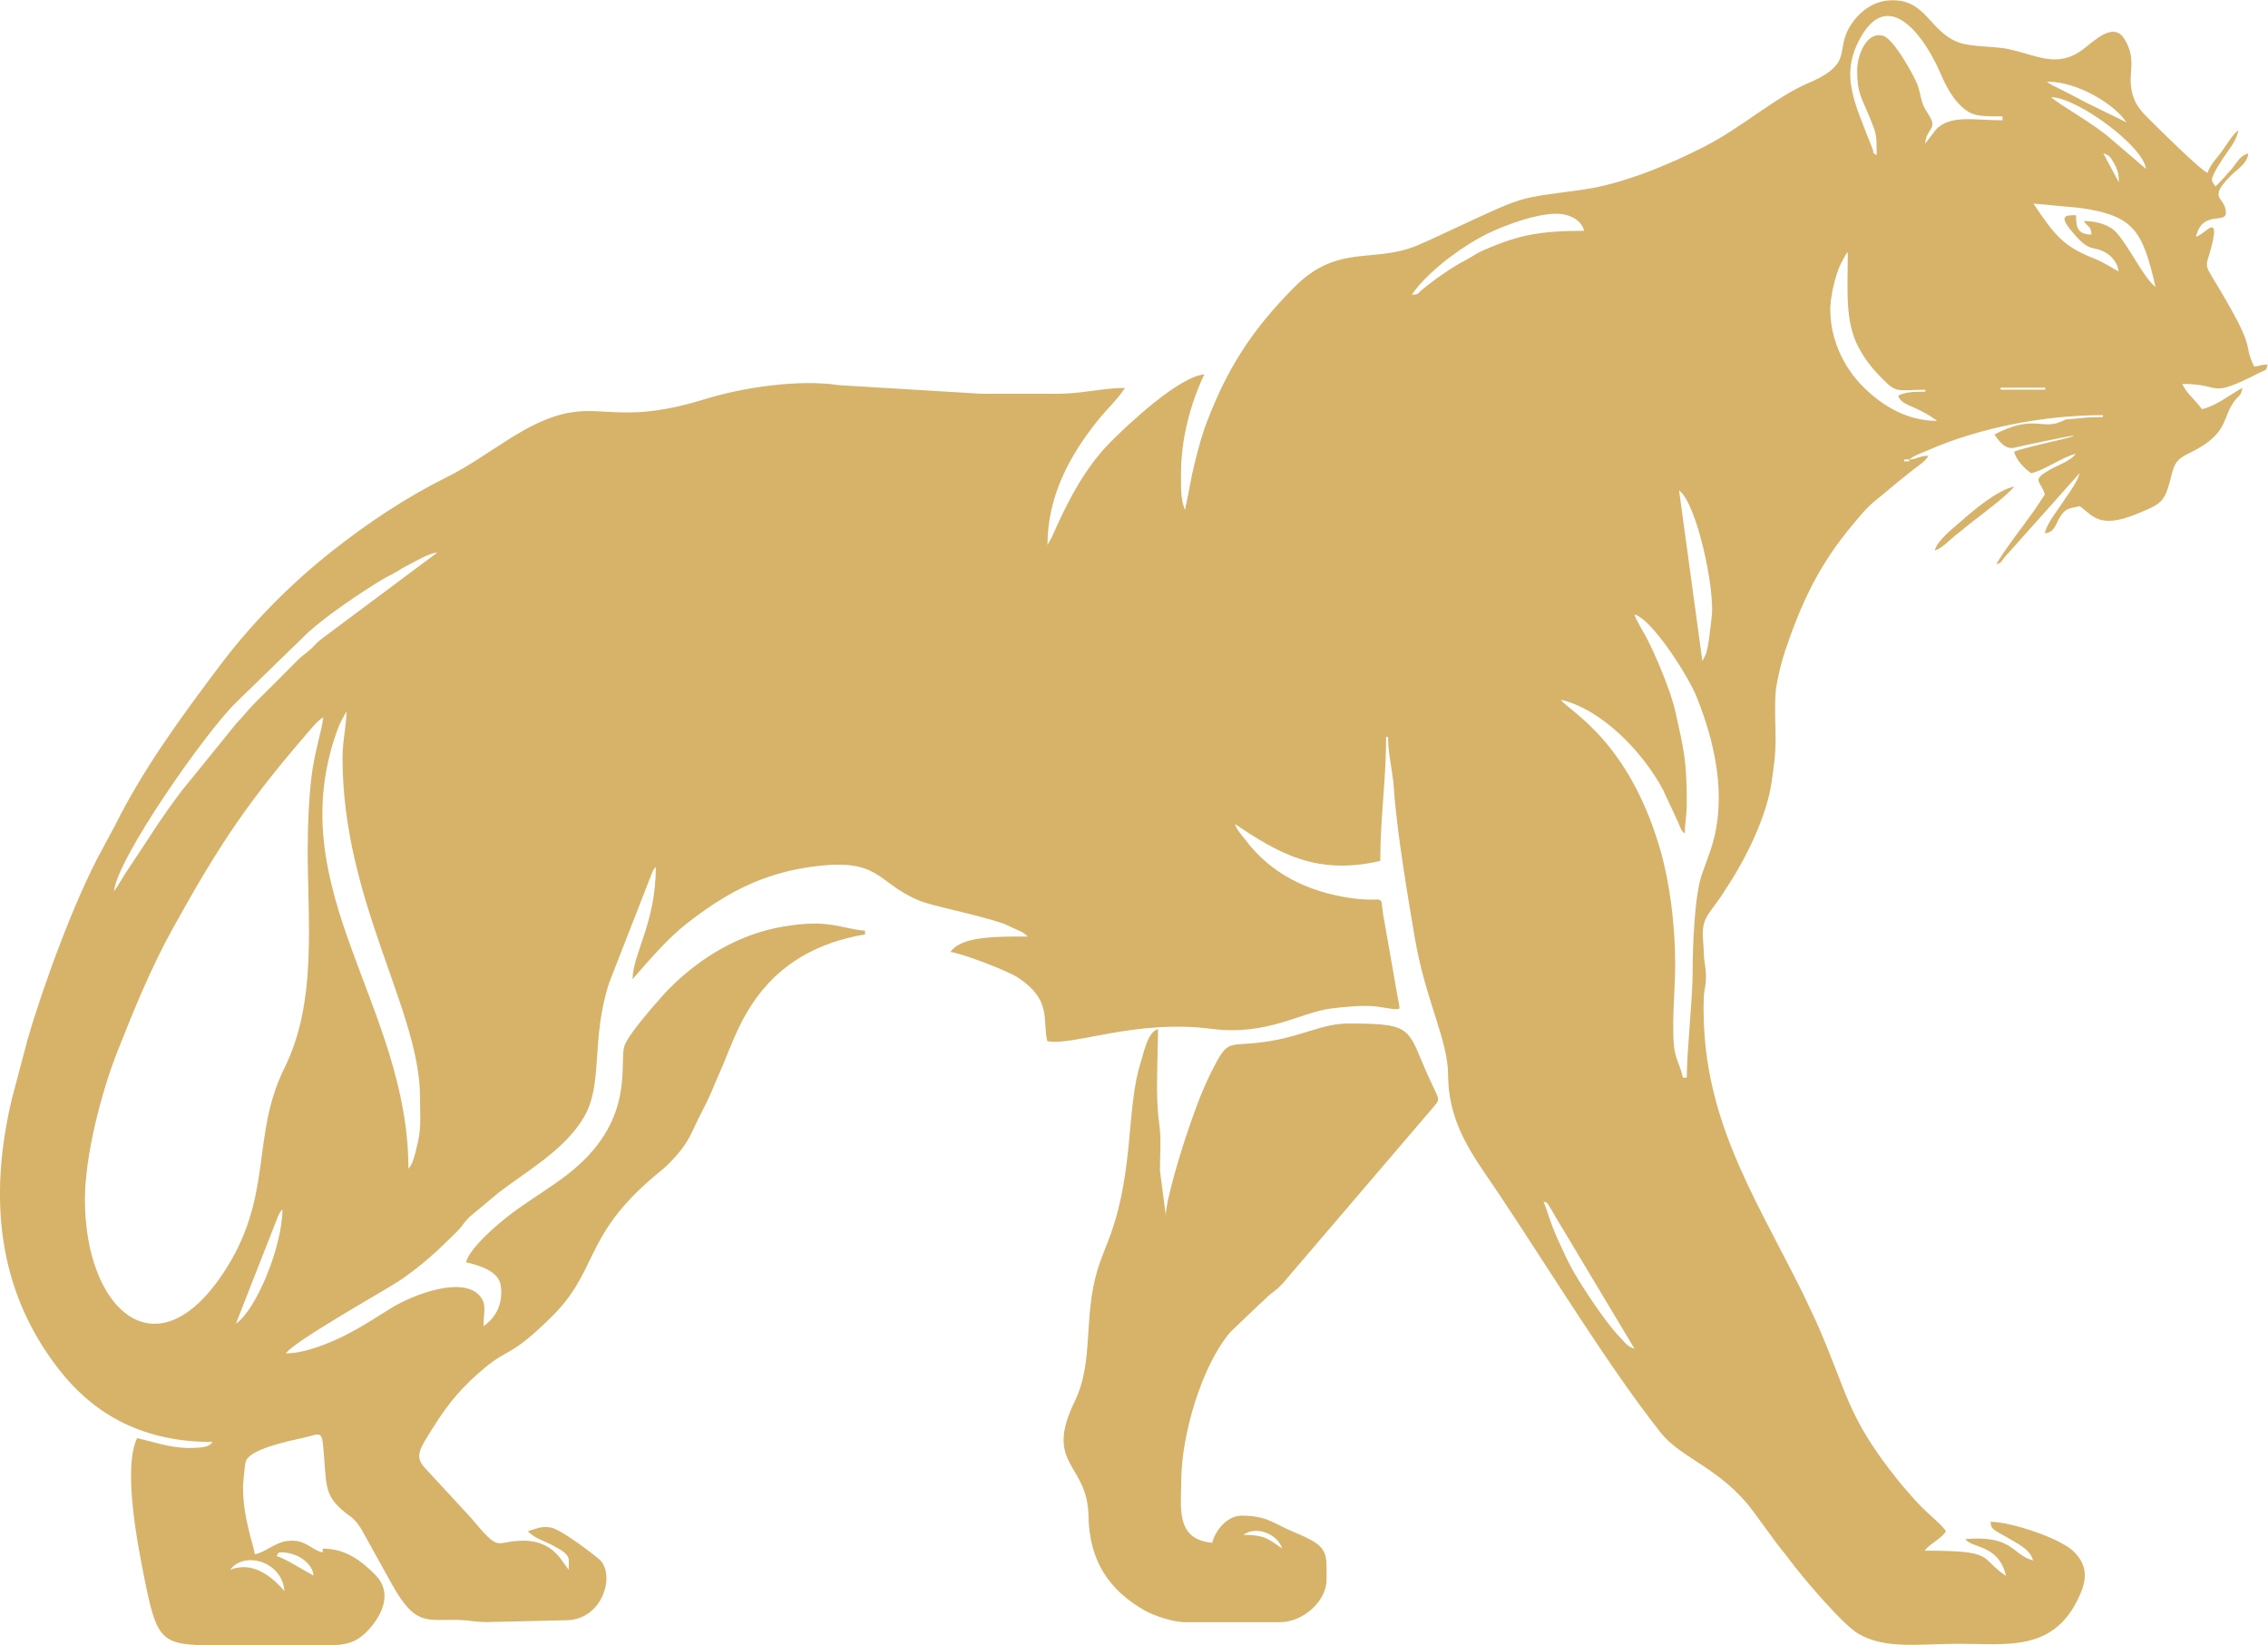
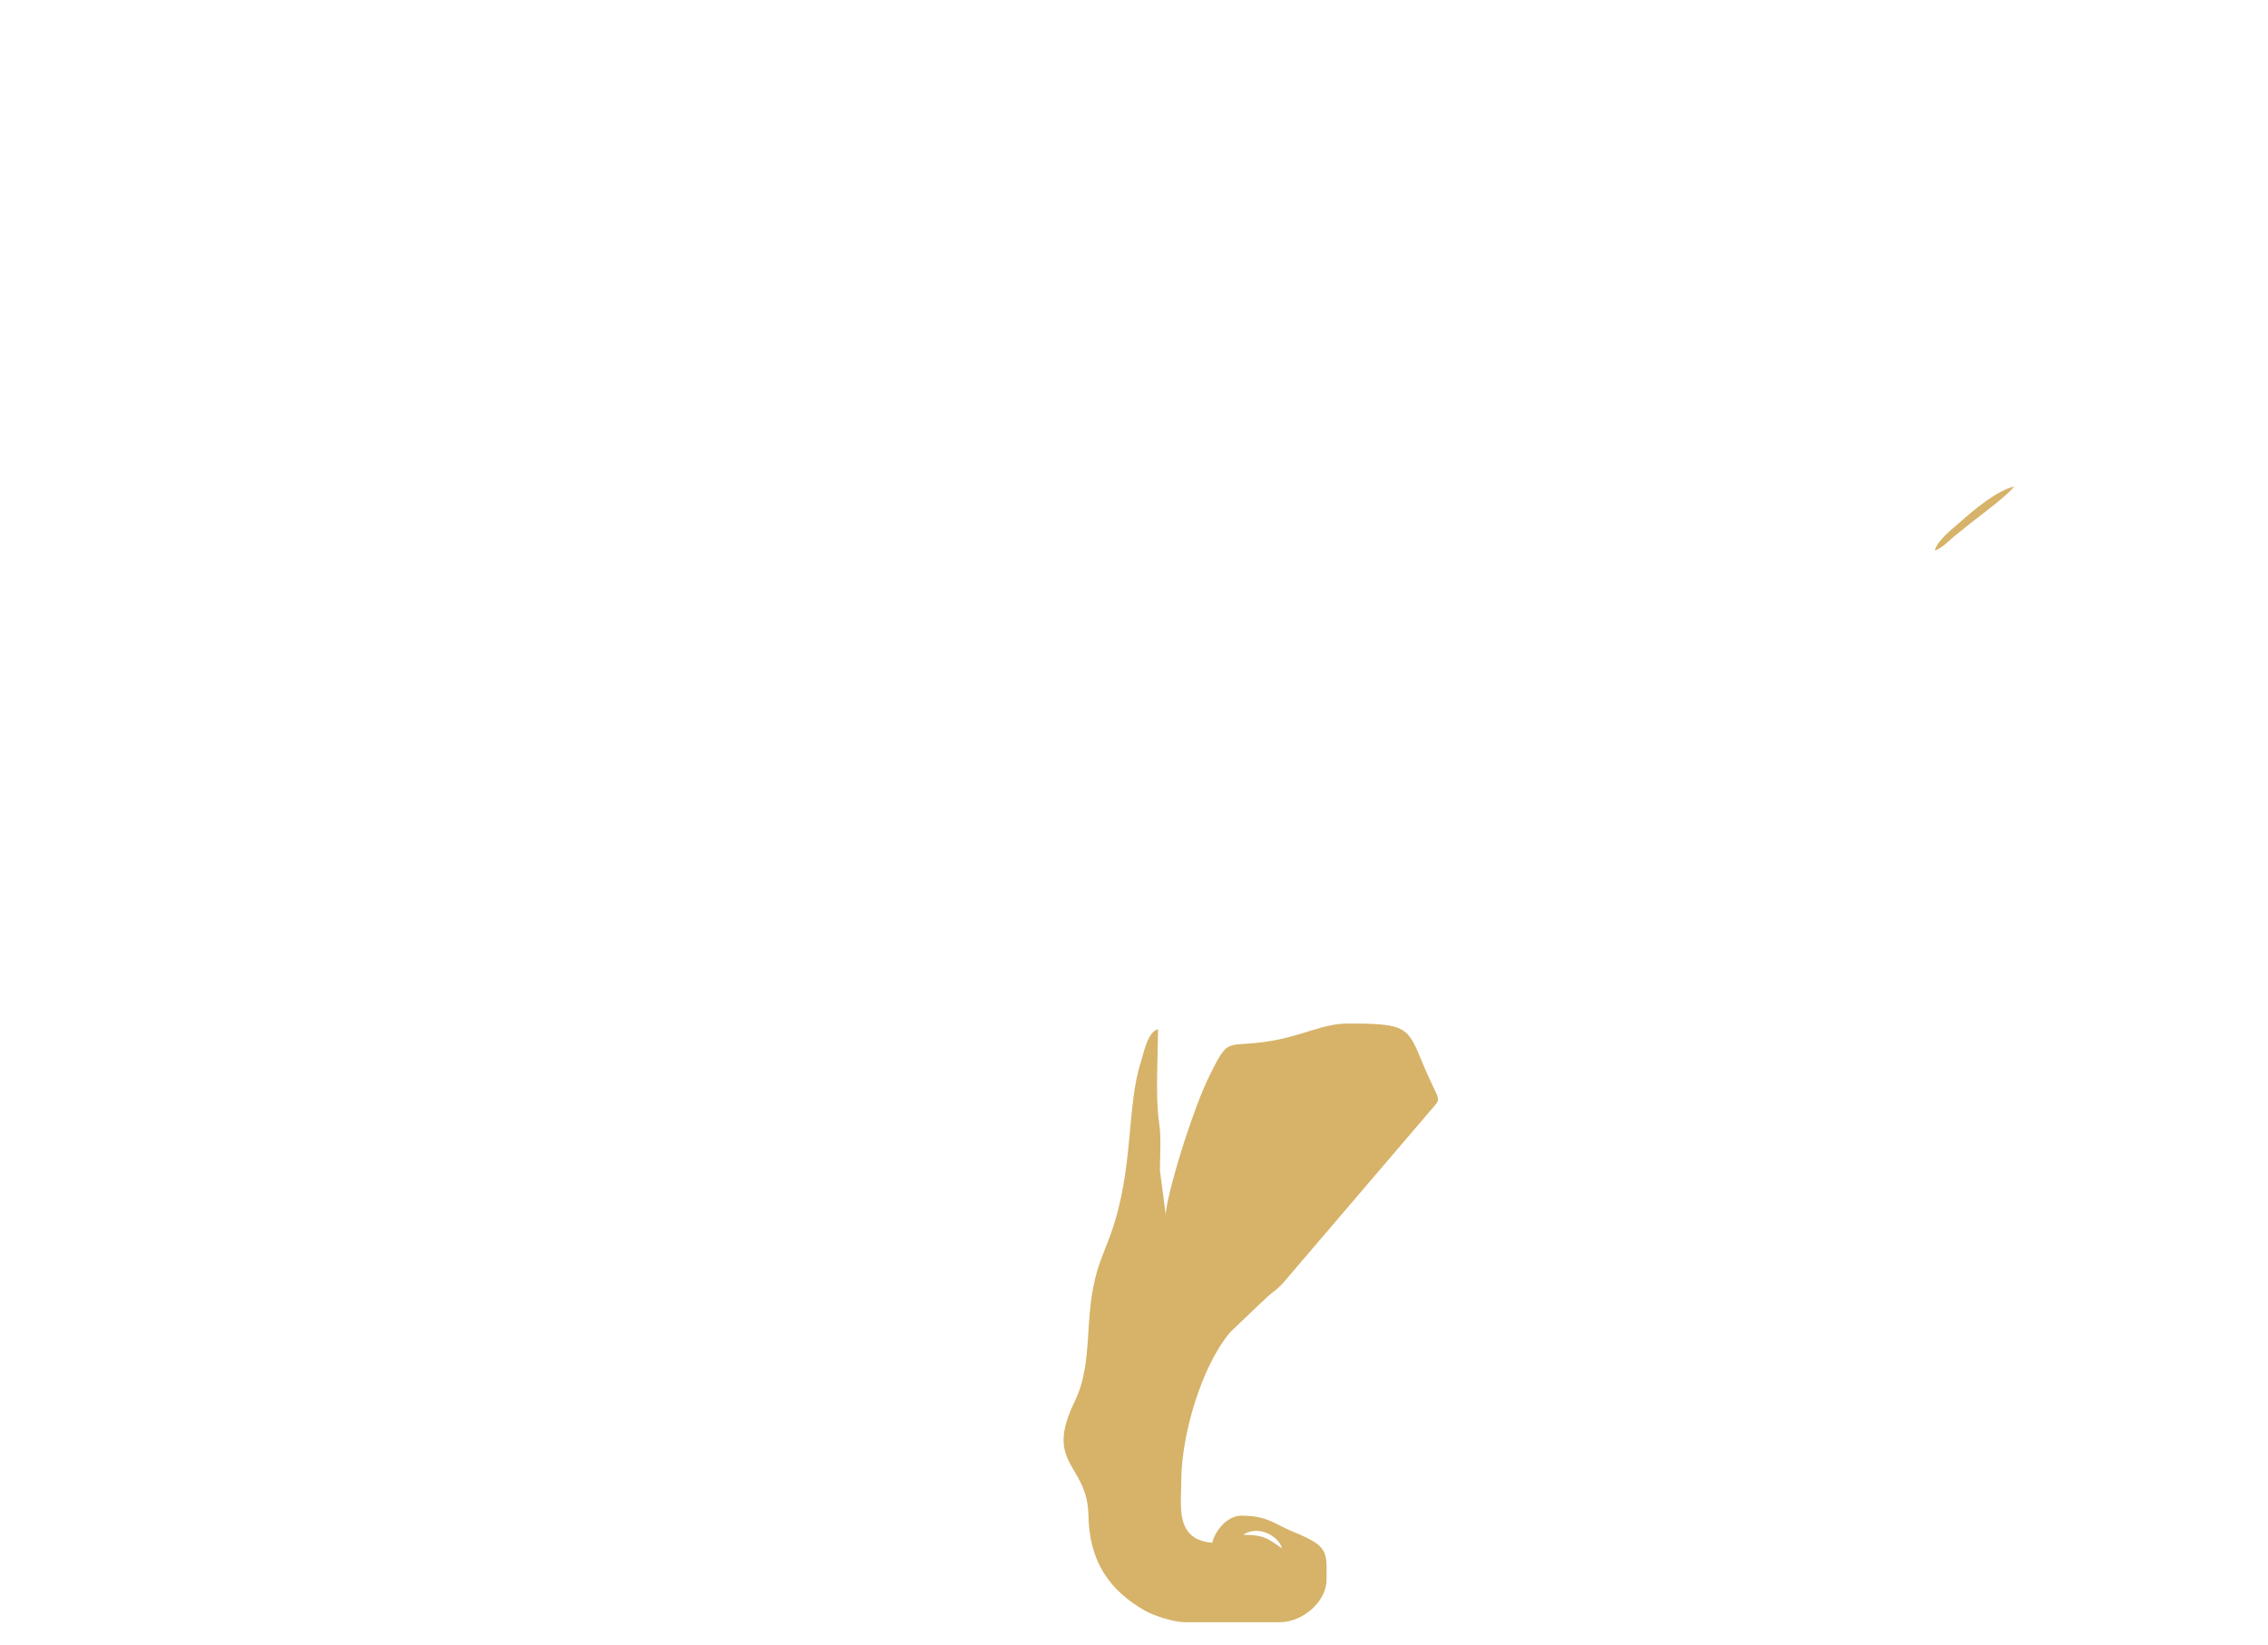
<svg xmlns="http://www.w3.org/2000/svg" id="Ebene_2" viewBox="0 0 197.64 143.36">
  <defs>
    <style>.cls-1{fill:#d6b369;fill-rule:evenodd;}</style>
  </defs>
  <g id="Ebene_1-2">
-     <path class="cls-1" d="M167.76,12.51c.12-1.4,1.14-1.2.32-2.5-.23-.37-.43-.64-.58-1.12-.18-.6-.21-.97-.39-1.47-.23-.65-2.03-3.99-2.99-4.29-1.43-.45-2.27,1.64-2.28,2.96-.02,1.99.36,2.34,1.15,4.28.53,1.32.55,1.37.55,3.16-.62-.45-.1.11-.39-.63-1.53-3.97-2.88-6.37-.98-9.69,2.58-4.5,5.76.44,6.89,3.1.46,1.07.99,2.09,1.73,2.83,1.01,1.03,1.74,1,3.72,1v.34c-2.55,0-4.52-.5-5.79.79l-.66.86c-.16.21-.16.22-.3.38M178.39,7.11c2.67,0,5.86,1.96,6.92,3.55l-3.52-1.72c-.52-.28-1.04-.56-1.66-.87l-1.35-.68c-.34-.2-.17-.08-.39-.28ZM187,14.71l-2.91-2.49c-1.67-1.5-4.37-2.9-5.36-3.76,2.35.05,8.11,4.35,8.27,6.25ZM183.29,13.36c.55.14.69.43.95.9.29.52.4.87.4,1.63l-1.35-2.53ZM177.21,17.74l4.02.37c4.78.67,5.48,2.03,6.61,6.89-1.15-.84-2.68-4.36-3.84-5.11-.63-.4-1.44-.63-2.41-.63.4.6.61.37.67,1.18-1.16-.03-1.35-.53-1.35-1.69-.94,0-1.5.04-.38,1.39,1.72,2.09,1.79,1.11,3.11,1.96.44.28.93.91.98,1.55-.7-.37-1.32-.81-2.09-1.11-2.66-1.04-3.44-1.97-5.33-4.8ZM123.03,25.68c1.31-1.95,4.29-4.17,6.53-5.29,1.44-.72,5.08-2.13,6.85-1.68.82.2,1.44.66,1.64,1.4-4.02,0-5.8.42-8.66,1.64-.7.3-1.04.58-1.64.9-1.21.62-2.76,1.71-3.82,2.59-.46.38-.21.39-.9.45ZM159.49,27.03c0-1.13.41-2.94.9-4l.41-.77c.2-.31.07-.12.22-.29,0,3.37-.27,6.05.96,8.33.59,1.09,1.21,1.85,2.04,2.69,1.31,1.33,1.32.97,3.76.97v.17c-.99,0-1.71.02-2.36.34.23.86,1.38.81,3.08,1.98.33.23.1.05.29.22-2.6,0-4.76-1.3-6.46-3-1.64-1.64-2.83-4.09-2.83-6.63ZM174.34,33.78h3.88v.17h-3.88v-.17ZM181.26,39.36l-.34.17.34-.17ZM166.41,40.03c-.19.17.3.17-.51.17.19-.17-.29-.17.51-.17ZM165.9,40.2l-.34.17.34-.17ZM165.56,40.37l-.33.19.33-.19ZM164.89,40.54l.05.05s-.07-.03-.05-.05ZM146.32,42.73c1.55,1.13,3.12,8.59,2.85,10.95-.06.52-.19,1.63-.26,2.11-.14.85-.14,1.03-.5,1.7-.01.02-.04.07-.06.11l-2.03-14.86ZM91.12,47.63l.05.05s-.07-.03-.05-.05ZM9.93,77.68c.24-2.84,7.92-13.79,10.59-16.42l6.33-6.16c1.71-1.53,4.48-3.4,6.4-4.57.42-.25.64-.35,1.09-.59.5-.27.64-.41,1.18-.68.68-.34,1.85-1.06,2.59-1.12l-10.25,7.65c-.38.32-.56.6-.94.91-.44.37-.58.42-1.01.85-1.25,1.26-2.37,2.39-3.63,3.63-.67.66-1.03,1.19-1.69,1.86l-4.84,5.97c-1.92,2.56-2.75,4-4.38,6.42-.3.44-.45.67-.73,1.13-.16.28-.15.26-.32.53l-.41.6ZM142.44,53.54c1.53.41,4.67,5.36,5.38,7.11,1.62,3.99,2.73,8.83,1.3,13.24-.29.88-.54,1.5-.84,2.37-.63,1.89-.78,6.35-.78,8.51,0,2.29-.51,6.82-.51,9.12h-.34c-.42-1.82-.86-1.46-.84-4.56.01-2.03.17-3.49.17-5.4,0-3.34-.49-7.04-1.25-9.72-2.78-9.78-8.06-12.26-8.71-13.24,3.57.83,7.13,4.54,8.89,7.82l1.34,2.88c.21.48.2.68.57.95,0-.88.17-1.57.17-2.7-.01-3.68-.24-4.55-1-7.95-.39-1.75-1.68-4.81-2.52-6.43-.27-.51-.91-1.52-1.04-2M29.85,66.03c0,12.5,6.75,21.97,6.75,29.55,0,2.13.16,2.67-.33,4.56-.17.66-.28,1.23-.68,1.69,0-14.15-11.06-24.15-6.31-37.89.15-.44.24-.64.38-.97l.53-.99c0,1.32-.34,2.48-.34,4.05ZM26.81,73.8c0,6.64.84,13.47-2.02,19.25-2.99,6.05-.87,11.19-5.37,17.93-5.91,8.83-12.02,3.01-12.02-6.45,0-3.88,1.45-9.41,2.82-12.88,1.52-3.84,2.96-7.38,4.88-10.83,4.06-7.32,6.51-10.99,12.03-17.35.34-.39.63-.71,1.04-.98-.09,1.04-.79,3.12-1.03,5.22-.22,1.88-.32,3.97-.32,6.09ZM134.5,104.69c.44.16.26.02.61.57.2.31.3.52.5.86.36.6.6,1.01.95,1.58l5.88,9.82c-.64-.17-.96-.69-1.4-1.14-1.15-1.2-3.41-4.58-4.2-6.1-.34-.65-.55-1.13-.88-1.83-.94-2.01-1.07-2.88-1.46-3.77ZM20.56,115.33l3.66-9.34c.16-.36.2-.4.39-.62,0,3.24-2.3,8.79-4.05,9.96ZM24.45,135.25c.71,0,1.4.23,1.84.53.5.34.98.83,1.03,1.5-.78-.41-2.53-1.53-3.21-1.69.08-.15.11-.34.34-.34ZM28.33,143.36h-9.7c-4.6-.02-4.95-.37-6.05-5.86-.59-2.94-1.89-9.57-.63-12.2,1.87.44,3.21.98,5.23.84.63-.04,1.07-.11,1.35-.5-5.94,0-10.22-2.25-13.41-6.34-5.41-6.95-6.09-15.05-4.1-23.5l1.38-5.21c1.32-4.6,4.14-12.3,6.46-16.5l1.18-2.2c2.49-4.99,5.76-9.43,9.09-13.86,2.78-3.7,6.14-7.11,9.77-9.98,3.12-2.47,6.48-4.71,10.06-6.49,3.8-1.89,6.9-4.97,10.75-5.62,3.09-.52,5.08.89,11.68-1.15,3.28-1.02,8.17-1.77,11.74-1.23l12.41.75c2.2,0,4.39-.02,6.59,0,2.11.01,3.96-.51,5.91-.51-.67,1.01-1.63,1.9-2.39,2.85-2.38,2.97-4.37,6.53-4.37,10.83l.37-.65c1.28-2.93,2.8-5.96,5.07-8.26,1.58-1.6,6.03-5.77,8.23-5.95-1.2,2.49-2.04,5.65-2.03,8.61,0,.87-.04,1.72.14,2.56l.15.52s.03.08.05.12c.31-1.35.51-2.74.84-4.05.33-1.31.61-2.41,1.08-3.64,1.82-4.74,3.95-8.02,7.57-11.68,3.85-3.9,6.95-2.05,10.81-3.7,1.13-.48,2.12-.96,3.24-1.48,6.31-2.92,5.27-2.54,11.16-3.36,3.42-.48,7.5-2.17,10.59-3.76,3.23-1.65,6.19-4.31,9.01-5.51,4.37-1.87,1.99-2.94,4.07-5.55.65-.82,1.7-1.6,3.07-1.67,3.17-.15,3.37,2.68,5.97,3.66,1.08.41,3.05.32,4.31.58,2.48.51,4.24,1.72,6.5.06.96-.71,2.68-2.51,3.65-.93,1.01,1.65.43,2.75.56,4,.16,1.56.82,2.22,1.67,3.06.46.46,4.47,4.45,5.02,4.6.17-.65.87-1.35,1.28-1.93.42-.59.9-1.43,1.42-1.79-.25,1.06-.87,1.69-1.39,2.5-.22.34-.52.81-.7,1.17-.35.7-.28.72.06,1.23.26-.18,1.09-1.14,1.39-1.48.49-.55.71-1.18,1.48-1.39-.07.85-.9,1.33-1.48,1.9-2.18,2.15-.49,1.82-.47,3.25.02,1.03-2.06-.25-2.61,2.11.69-.18,1.64-1.55,1.58-.31,0,0-.09.55-.09.59-.59,2.72-1.03,1.61.55,4.26,3.38,5.68,1.97,4.56,3.03,6.76.66-.05.44-.15,1.18-.17-.17.64-.08.39-.66.69-4.65,2.37-3.11,1-6.76,1,.17.64,1.26,1.55,1.69,2.2,1.3-.3,2.4-1.25,3.54-1.86-.19.79-.21.54-.63,1.06-1.23,1.53-.45,2.87-3.88,4.57-.92.45-1.34.67-1.62,1.76-.66,2.58-.73,2.64-3.14,3.62-3.31,1.34-3.82.04-4.92-.7-.96.22-1.24.17-1.73.97-.38.62-.45,1.32-1.31,1.39.22-.95,1.04-1.87,1.55-2.67.48-.75,1.26-1.71,1.49-2.57l-6.29,7.05c-.62.65-.41.74-.97.89.53-1.01,2.45-3.49,3.21-4.56.35-.49.68-1.02,1.01-1.52-.33-1.23-1.29-1.19.51-2.19.7-.39,1.74-.74,2.19-1.35-1.13.26-2.68,1.41-3.88,1.69-.54-.36-1.31-1.12-1.48-1.84-.25-.18,6.01-1.45,5.06-1.42-.23,0-4.79.95-5.14,1.06-.53.05-.96-.15-1.65-1.17,3.38-1.79,4.13-.39,5.79-1.12.67-.3.28-.16,1.11-.25.87-.09,1.46-.15,2.55-.15v-.17c-5.09,0-10.75,1.09-15.19,3.04-.56.25-1.24.45-1.69.84.79-.07.81-.32,1.69-.34-.31.47-.65.7-1.13,1.06-.46.34-.69.54-1.13.89-.86.68-1.49,1.25-2.32,1.91-.81.65-1.37,1.35-2.05,2.17-2.88,3.43-4.42,6.68-5.88,11-.29.86-.69,2.42-.8,3.42-.12,1.18-.03,2.96-.02,4.2,0,1.52-.17,2.53-.36,3.86-.42,2.87-2.17,6.48-3.76,8.9-.36.54-.49.8-.87,1.32-.31.43-.57.76-.85,1.18-.75,1.11-.45,1.96-.41,3.48.02.87.19,1.06.18,2.03,0,.9-.16,1-.19,1.85-.3,10.04,4.18,16.82,8.45,25.33.26.51.44.93.71,1.49.21.44.41.85.65,1.38,2.77,6.24,2.58,8.16,7.2,13.9.4.5.62.72,1.01,1.18,1.39,1.64,2.57,2.37,3.09,3.16-.49.73-1.4,1.06-1.86,1.69,6.29,0,4.66.57,7.09,2.2-.65-2.78-2.93-2.36-3.55-3.21,4.22-.35,4.02,1.35,5.91,1.86-.22-.84-1.08-1.32-1.8-1.74-1.64-.96-1.85-.89-1.91-1.63,1.7,0,6.11,1.41,7.31,2.65,1.02,1.05,1.16,2.16.51,3.65-2.18,5.08-6.32,4.33-10.52,4.33-3.49,0-6.4.51-8.78-.85-1.38-.78-4.87-4.9-6.03-6.46-.41-.56-.7-.87-1.11-1.42-.74-.99-1.33-1.83-2.07-2.82-2.79-3.75-6.24-4.57-8.03-6.82-4.41-5.54-9.76-14.29-14.05-20.72-2.29-3.43-4.47-6.04-4.5-10.53-.02-3-1.99-6.51-2.91-11.95-.6-3.52-1.57-9.28-1.82-13.04-.1-1.48-.5-2.86-.5-4.4h-.17c0,3.71-.51,7.05-.51,10.8-5.54,1.29-8.85-.66-12.66-3.21.13.49.57.93.87,1.33,2.21,2.96,5.43,4.57,9.23,5.12,3.08.44,2.53-.54,2.81,1.41l1.21,6.9c.28,1.57.3,1.3-.08,1.37-.17.03-1.45-.21-1.73-.24-1.19-.13-2.86.04-3.99.19-2.57.33-5.58,2.38-10.29,1.77-6.74-.88-12.16,1.53-14.39,1.06-.44-1.9.43-3.57-2.56-5.54-.91-.6-4.97-2.15-5.88-2.22.96-1.43,4.28-1.35,6.75-1.35-.14-.12-.28-.25-.47-.37l-1.62-.75c-2.69-.9-6.15-1.5-7.42-2.03-3.8-1.61-3.31-3.77-9.4-2.92-4.41.62-7.59,2.41-10.88,4.99-1.63,1.28-3.32,3.26-4.66,4.8.05-2.29,2.03-4.91,2.03-9.79-.16.18-.09.05-.28.4l-3.79,9.71c-1.61,4.97-.49,8.77-2.18,11.67-1.68,2.88-4.97,4.7-7.43,6.59l-2.58,2.15c-.46.46-.59.78-1.09,1.28-1.65,1.64-3.06,2.96-5.01,4.27-1.28.85-9.17,5.26-9.88,6.32,1.72,0,3.95-.96,5.18-1.58,1.58-.8,2.69-1.57,4.14-2.45,1.7-1.03,6.12-2.8,7.62-.93.59.73.28,1.46.28,2.59,1.09-.73,1.73-2,1.51-3.53-.18-1.27-1.82-1.75-3.03-2.04.35-1.31,2.9-3.45,4-4.27,1.59-1.19,3.26-2.16,4.78-3.33,6.02-4.62,4.55-9.55,5.01-11.2.29-1.02,2.81-3.82,3.5-4.6.27-.3.23-.25.5-.52,2.63-2.63,6.04-4.69,9.86-5.33,4.05-.68,4.94.18,7.12.36v.34c-.7.06-2.15.46-2.72.65-4.2,1.42-6.87,4.14-8.64,8.25-.37.85-.65,1.56-.99,2.39-.31.76-.68,1.54-1.01,2.36-.32.78-.7,1.47-1.1,2.27-.68,1.37-.89,2.07-1.86,3.2-1.18,1.36-1.35,1.3-2.62,2.44-5.55,4.94-4.39,7.81-8.36,11.73-3.54,3.5-3.75,2.74-5.74,4.38-2.02,1.67-3.19,3.04-4.63,5.33-1.13,1.8-1.62,2.46-.69,3.46l4.05,4.39c2.59,3.1,1.98,2,4.44,1.96,1.53-.02,2.64.57,3.41,1.66l.64.88c0-1.08.28-1.25-1.41-2.14-.7-.37-1.72-.67-2.14-1.24.64-.15,1.09-.46,1.98-.31.92.15,3.96,2.51,4.28,2.82,1.38,1.34.23,5.21-2.88,5.26l-6.93.16c-1.03,0-1.38-.13-2.19-.17-2.98-.16-3.97.75-6.13-3.15l-2.53-4.56c-.25-.47-.63-1-1.06-1.31-2.12-1.55-2.09-2.28-2.28-4.81-.22-2.92-.12-2.44-1.86-2.05-1.44.32-4.71,1-5,2.09-.08.28-.22,1.81-.23,2.15-.03,2.71.97,5.27,1.03,5.91,1.06-.25,1.75-1.05,2.89-1.17,1.53-.17,1.99.77,3.02,1.01v-.34c1.98,0,3.37,1.04,4.61,2.31,1.48,1.53.59,3.4-.51,4.65-1.15,1.3-2.07,1.46-3.92,1.48ZM20.06,136.77c1.2-1.64,4.51-.77,4.73,1.86-1.07-1.23-2.71-2.64-4.73-1.86Z" />
    <path class="cls-1" d="M101.59,105.87l-.51-3.88c0-1.36.13-2.84-.07-4.15-.34-2.25-.1-5.74-.1-8.17-.92.25-1.25,2.12-1.5,2.89-1.25,3.87-.59,9.29-2.61,14.94-.4,1.13-.84,2.06-1.18,3.21-1.23,4.14-.29,7.95-1.96,11.38-2.72,5.59,1.1,5.35,1.19,9.95.07,4.02,1.83,6.52,4.89,8.28.72.41,2.42,1.02,3.54,1.02h8.27c1.94,0,4.05-1.76,4.05-3.71,0-2.43.21-2.88-2.8-4.12-1.85-.76-2.33-1.45-4.63-1.45-1.24,0-2.29,1.33-2.53,2.36-3.26-.27-2.7-3.18-2.7-5.4,0-3.94,1.76-10,4.27-12.95l2.68-2.56c.27-.22.35-.34.61-.57.47-.42.72-.52,1.18-1.01.23-.24.25-.27.47-.54l12.37-14.47c1.24-1.51,1.01-.52-.55-4.29-1.31-3.16-1.35-3.45-6.51-3.45-2.11,0-3.92,1.04-6.6,1.5-4,.69-3.69-.5-5.33,2.78-.9,1.79-1.61,3.85-2.27,5.83-.42,1.27-1.67,5.37-1.67,6.61M111.72,134.91c-1.15-.77-1.44-1.18-3.38-1.18,1.28-.89,3.08.08,3.38,1.18ZM111.88,135.08l-.17-.17.17.17Z" />
    <path class="cls-1" d="M168.6,47.96c.63-.17,1.24-.87,1.76-1.28.65-.51,1.17-.96,1.78-1.42.78-.6,2.98-2.27,3.38-2.87-1.52.35-3.54,2.06-4.69,3.08-.54.49-1.99,1.57-2.23,2.49" />
  </g>
</svg>